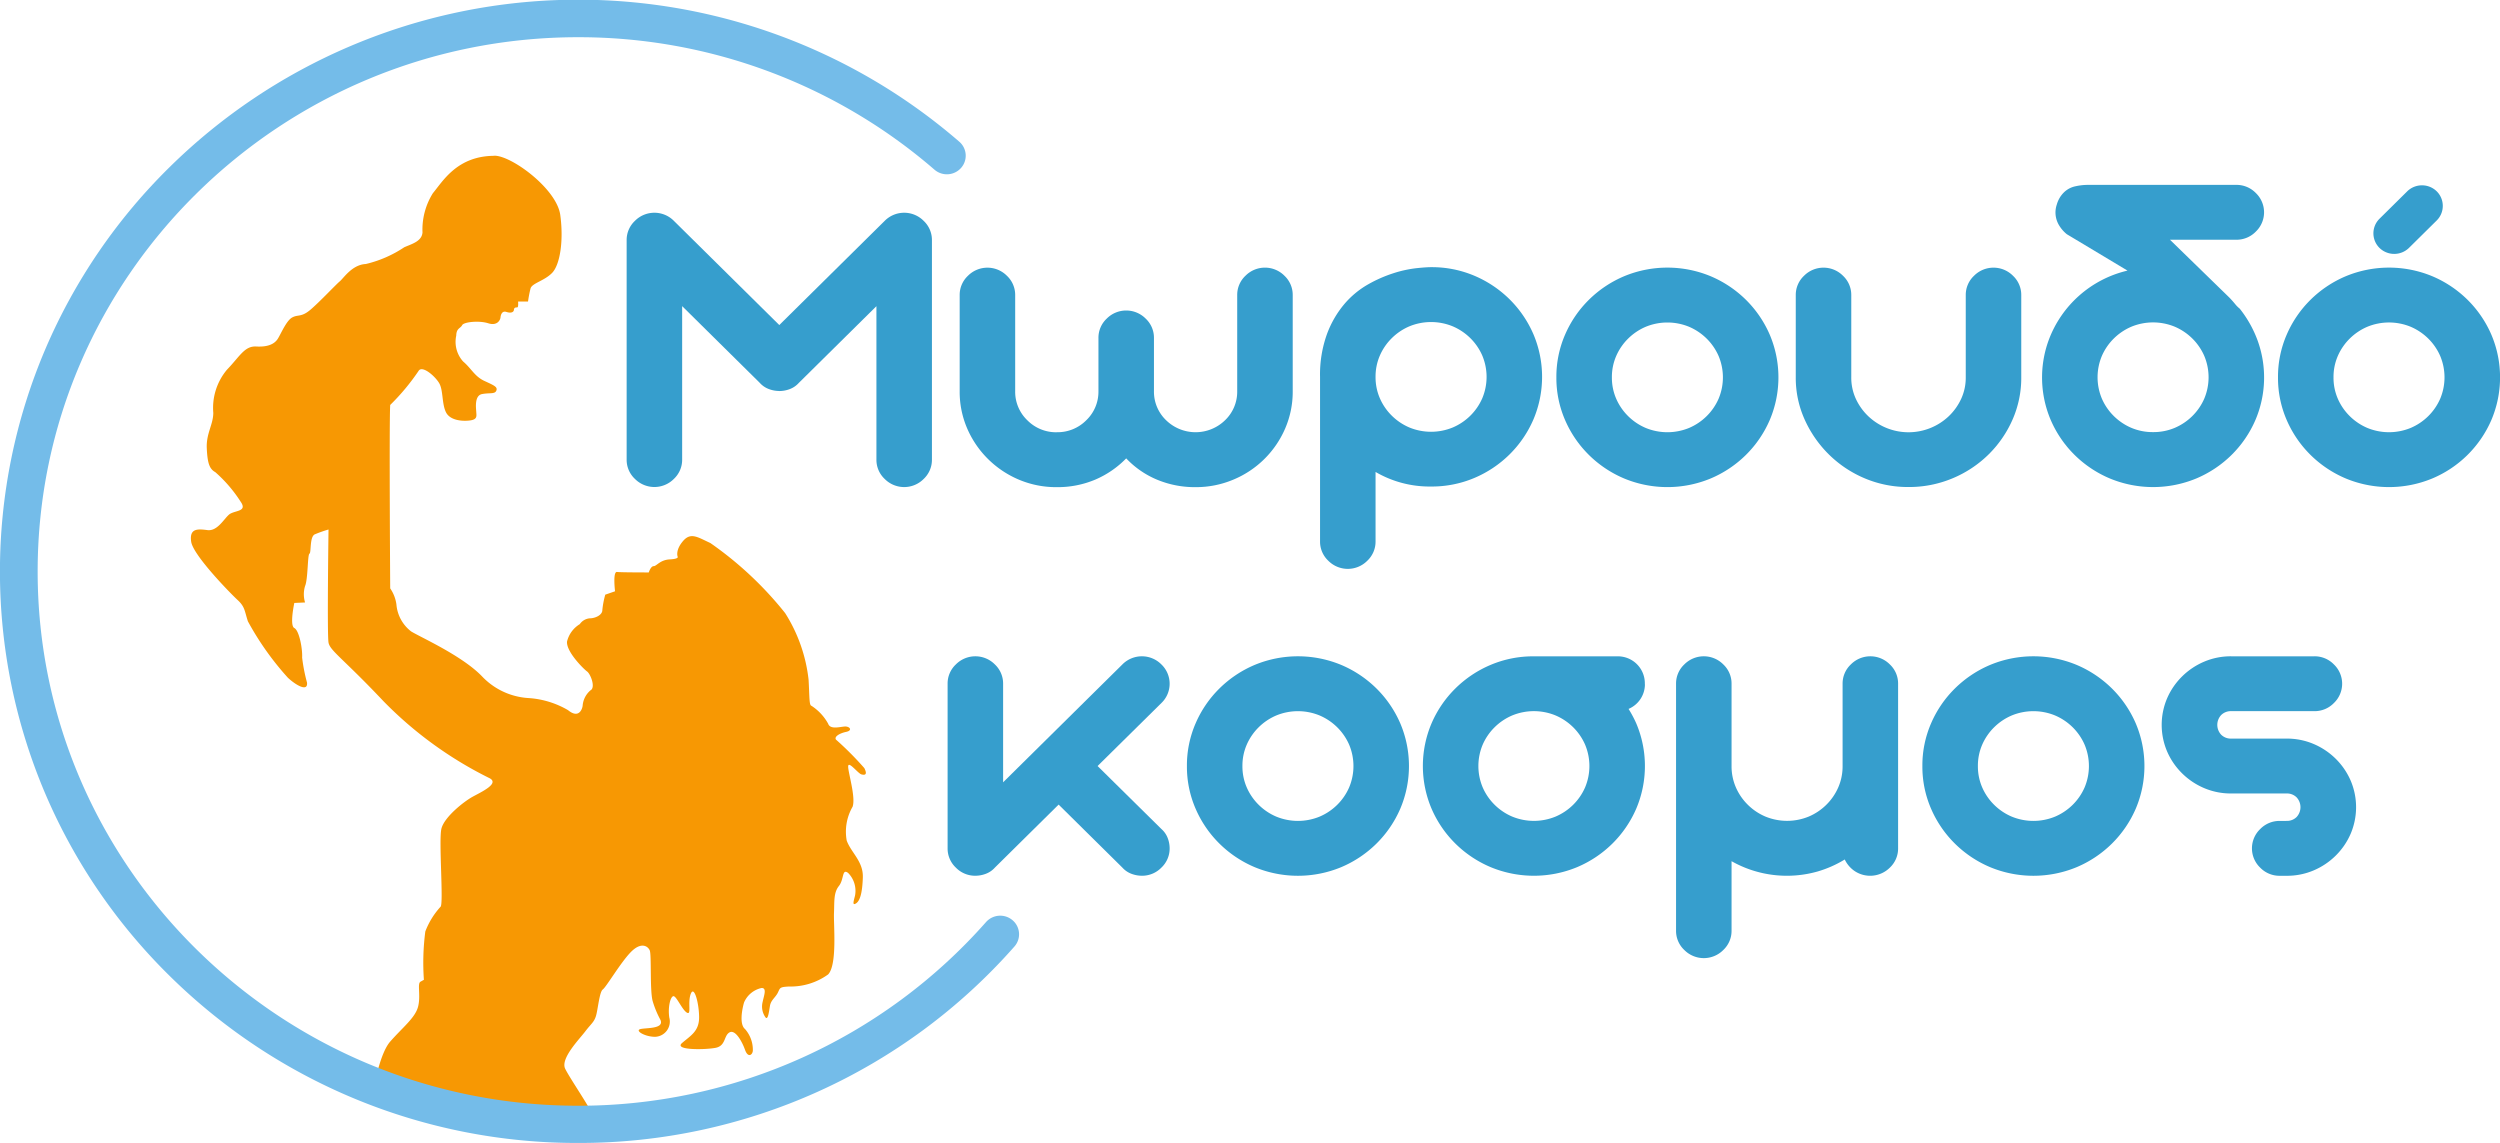
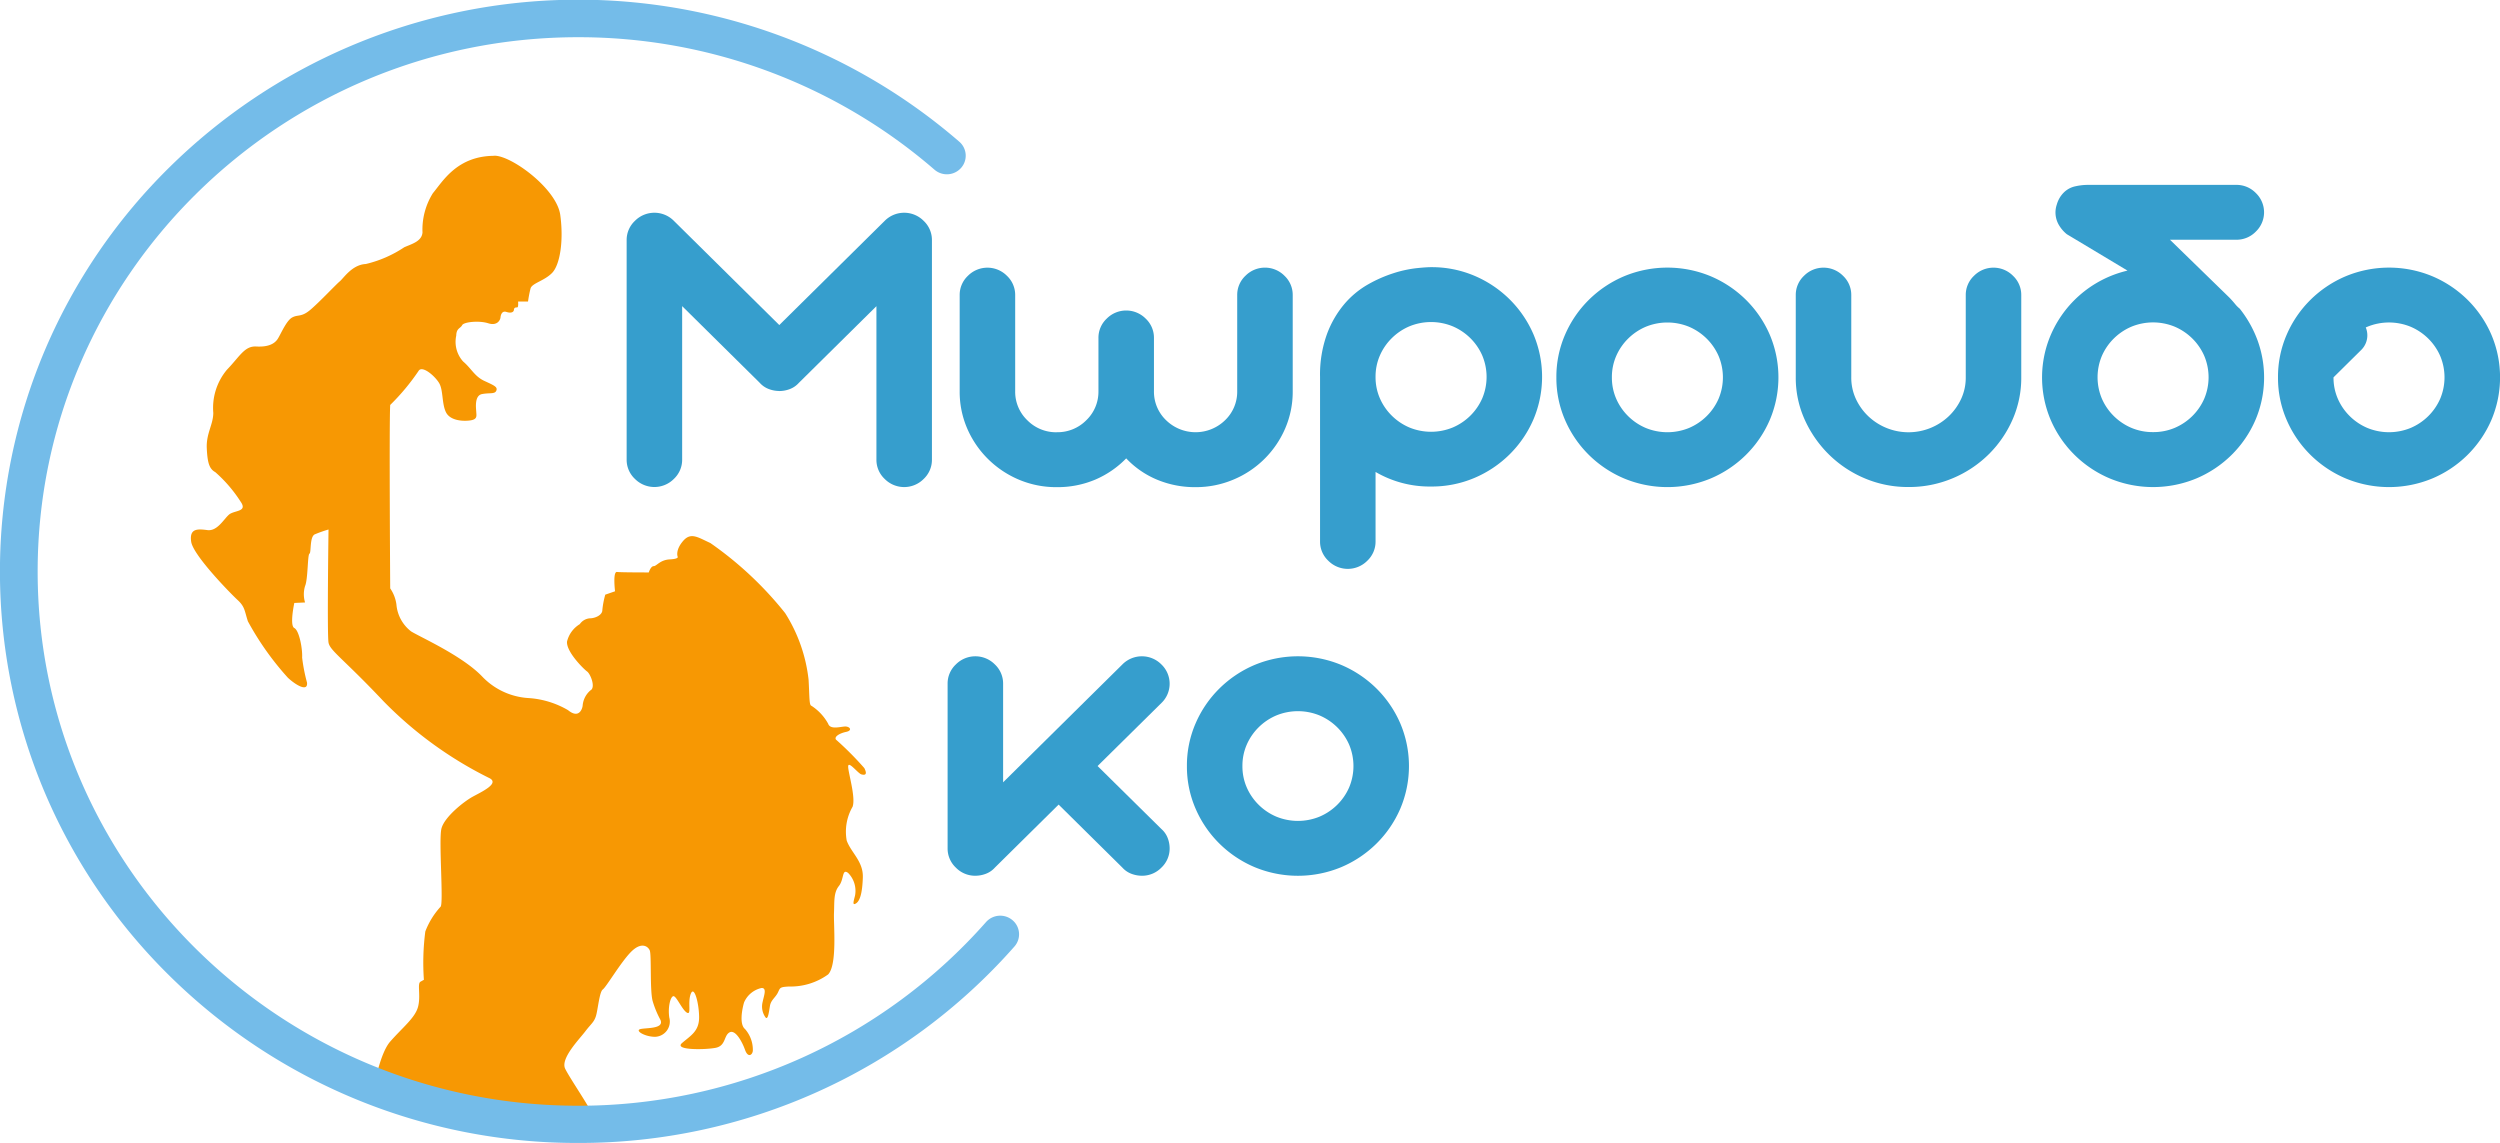
<svg xmlns="http://www.w3.org/2000/svg" width="176.276" height="80.59" viewBox="0 0 176.276 80.59">
  <defs>
    <clipPath id="a">
      <rect width="176.276" height="80.59" transform="translate(0 0)" fill="none" />
    </clipPath>
  </defs>
  <g transform="translate(0 0.003)">
    <g transform="translate(0 -0.003)" clip-path="url(#a)">
      <path d="M195,143.317c1.218,0,4.389,2.337,4.641,4.176s-.023,3.52-.574,4.088-1.419.721-1.522,1.1a8.589,8.589,0,0,0-.177.92h-.7s.035.392-.052.409-.224-.017-.241.17-.224.255-.534.153-.4.221-.414.392-.224.613-.862.409-1.723-.1-1.844.136-.4.2-.414.732a2.069,2.069,0,0,0,.482,1.823c.6.511.81,1.056,1.516,1.38s.931.426.827.681-.448.136-1,.238-.431.971-.414,1.26.086.528-.431.6-1.413.017-1.706-.579-.19-1.533-.465-2.027-1.206-1.312-1.465-.886a15.5,15.5,0,0,1-2,2.4c-.08,1.17,0,12.934,0,12.934a2.631,2.631,0,0,1,.437,1.124,2.677,2.677,0,0,0,1.034,1.908c.655.409,3.584,1.7,5,3.168a4.917,4.917,0,0,0,3.274,1.533,6.321,6.321,0,0,1,2.792.852c.827.681,1.034-.2,1.034-.341a1.579,1.579,0,0,1,.551-1.056c.379-.2,0-1.158-.241-1.329s-1.482-1.4-1.413-2.112a1.985,1.985,0,0,1,.9-1.226.951.951,0,0,1,.689-.409c.414,0,.9-.238.9-.579a6.147,6.147,0,0,1,.207-1.09l.689-.238s-.172-1.4.138-1.363,2.24.034,2.24.034.138-.443.345-.443.448-.443,1.137-.477.551-.2.551-.2-.172-.443.379-1.09,1.034-.273,1.93.136a24.951,24.951,0,0,1,5.273,4.94,11.042,11.042,0,0,1,1.654,4.7c.069,1.226.034,1.806.207,1.84a3.532,3.532,0,0,1,1.172,1.26c.138.409.758.238,1.137.2s.62.273.138.375-.862.341-.724.545a22.443,22.443,0,0,1,2,2.01c.241.477.034.511-.207.443s-.9-.954-.931-.579.551,2.18.31,2.862a3.517,3.517,0,0,0-.414,2.385c.31.852,1.172,1.465,1.137,2.589s-.207,1.669-.482,1.84-.172-.136-.069-.545a1.8,1.8,0,0,0-.483-1.6c-.448-.341-.276.443-.655.92s-.31,1.09-.345,1.908.241,3.645-.414,4.326a4.526,4.526,0,0,1-2.757.852c-.689.034-.62.1-.793.443s-.482.511-.551.92-.138,1.022-.31.818a1.311,1.311,0,0,1-.207-1.09c.1-.477.31-.988-.069-.988a1.745,1.745,0,0,0-1.241,1.022c-.138.477-.345,1.533.069,1.874a2.22,2.22,0,0,1,.551,1.533c-.034.307-.345.511-.551-.068s-.689-1.465-1.1-1.226-.241.954-1,1.09-2.93.17-2.344-.341,1.206-.818,1.206-1.806-.345-2.282-.586-1.669.069,1.533-.276,1.329-.758-1.226-.965-1.158-.379.784-.276,1.5a1.077,1.077,0,0,1-1,1.363c-.724,0-1.448-.443-1.034-.545s1.689,0,1.413-.647a6.719,6.719,0,0,1-.551-1.329c-.207-.749-.069-3.27-.207-3.577s-.62-.613-1.344.136-1.723,2.453-1.964,2.623-.345,1.431-.483,1.874-.345.545-.758,1.09-1.758,1.908-1.413,2.623,1.964,3.039,1.964,3.377l-15.613-1.16s.448-3.137,1.31-4.125,1.758-1.669,1.965-2.453-.069-1.635.172-1.771l.241-.136a17.118,17.118,0,0,1,.1-3.407,5.475,5.475,0,0,1,1.068-1.737c.241-.136-.138-4.7.069-5.519s1.585-1.908,2.206-2.248,1.965-.954,1.137-1.329a27.471,27.471,0,0,1-7.41-5.383c-2.861-3.032-3.791-3.577-3.895-4.156s0-7.972,0-7.972a9.206,9.206,0,0,0-.965.341c-.379.17-.241,1.295-.379,1.363s-.1,1.806-.31,2.283a2,2,0,0,0,0,1.158l-.758.034s-.345,1.595,0,1.768.586,1.468.551,2.081a12.275,12.275,0,0,0,.345,1.771c.069.681-.793.17-1.344-.341a20.43,20.43,0,0,1-2.826-3.986c-.241-.749-.207-1.022-.724-1.5s-3.136-3.157-3.274-4.111.46-.908,1.149-.818,1.149-.772,1.516-1.09,1.333-.182.827-.908a9.794,9.794,0,0,0-1.792-2.089c-.414-.227-.551-.636-.6-1.681s.459-1.681.459-2.5a4.191,4.191,0,0,1,.965-3.043c.919-.954,1.241-1.681,2.068-1.635s1.287-.182,1.516-.545.6-1.272,1.011-1.5.643,0,1.287-.545,1.792-1.771,2.068-2,.873-1.181,1.838-1.226a8.329,8.329,0,0,0,2.711-1.181c.506-.227,1.241-.409,1.287-1.045a4.834,4.834,0,0,1,.735-2.771c.689-.818,1.7-2.632,4.343-2.632" transform="translate(-160.137 -132.339)" fill="#f79803" />
      <path d="M40.767,80.587a40.883,40.883,0,0,1-28.827-11.8A40.136,40.136,0,0,1,3.2,55.977a39.993,39.993,0,0,1,0-31.37A40.136,40.136,0,0,1,11.94,11.8a41.057,41.057,0,0,1,55.7-1.811,1.3,1.3,0,0,1,.123,1.851,1.338,1.338,0,0,1-1.873.121A38.336,38.336,0,0,0,40.767,2.621c-21.015,0-38.112,16.9-38.112,37.671s17.1,37.671,38.112,37.671a38.31,38.31,0,0,0,28.758-12.95,1.338,1.338,0,0,1,1.873-.128,1.3,1.3,0,0,1,.13,1.851A40.877,40.877,0,0,1,40.767,80.587" transform="translate(0 0.003)" fill="#74bce9" />
      <path d="M580.913,208.4a2.1,2.1,0,0,1-.734-.136,1.621,1.621,0,0,1-.642-.438l-5.473-5.41v10.82a1.848,1.848,0,0,1-.581,1.36,1.936,1.936,0,0,1-2.752,0,1.846,1.846,0,0,1-.581-1.36V197.766a1.848,1.848,0,0,1,.581-1.36,1.935,1.935,0,0,1,2.752,0l7.43,7.344,7.43-7.344a1.935,1.935,0,0,1,2.752,0,1.85,1.85,0,0,1,.581,1.36v15.474a1.849,1.849,0,0,1-.581,1.36,1.936,1.936,0,0,1-2.752,0,1.847,1.847,0,0,1-.581-1.36v-10.82l-5.473,5.41a1.621,1.621,0,0,1-.642.438,2.1,2.1,0,0,1-.734.136" transform="translate(-525.965 -180.831)" fill="#369ecd" />
      <path d="M880.016,257.941a2.848,2.848,0,0,0,2.079-.846,2.782,2.782,0,0,0,.856-2.055v-3.747a1.849,1.849,0,0,1,.581-1.36,1.936,1.936,0,0,1,2.752,0,1.85,1.85,0,0,1,.581,1.36v3.747a2.781,2.781,0,0,0,.856,2.055,2.978,2.978,0,0,0,4.158,0,2.782,2.782,0,0,0,.856-2.055v-6.77a1.849,1.849,0,0,1,.581-1.36,1.936,1.936,0,0,1,2.752,0,1.851,1.851,0,0,1,.581,1.36v6.77a6.532,6.532,0,0,1-.535,2.645,6.824,6.824,0,0,1-3.654,3.6,6.773,6.773,0,0,1-2.66.529,6.926,6.926,0,0,1-2.721-.529,6.359,6.359,0,0,1-2.171-1.5,6.736,6.736,0,0,1-2.186,1.5,6.816,6.816,0,0,1-2.706.529,6.738,6.738,0,0,1-2.676-.529,6.916,6.916,0,0,1-2.171-1.451,6.83,6.83,0,0,1-1.468-2.146,6.522,6.522,0,0,1-.535-2.645v-6.77a1.849,1.849,0,0,1,.581-1.36,1.936,1.936,0,0,1,2.752,0,1.851,1.851,0,0,1,.581,1.36v6.77a2.78,2.78,0,0,0,.856,2.055,2.846,2.846,0,0,0,2.079.846" transform="translate(-805.499 -227.465)" fill="#369ecd" />
      <path d="M1201.04,253.678a8.4,8.4,0,0,1,.489-3.022,7.091,7.091,0,0,1,1.238-2.131,6.265,6.265,0,0,1,1.667-1.375,9.427,9.427,0,0,1,1.789-.786,8.345,8.345,0,0,1,1.575-.348q.7-.075,1.07-.076a7.7,7.7,0,0,1,3.042.6,7.933,7.933,0,0,1,2.492,1.663,7.822,7.822,0,0,1,1.682,2.463,7.7,7.7,0,0,1,0,6.015,7.818,7.818,0,0,1-1.682,2.463,7.907,7.907,0,0,1-2.492,1.663,7.692,7.692,0,0,1-3.042.6,7.559,7.559,0,0,1-3.914-1.028v4.9a1.849,1.849,0,0,1-.581,1.36,1.936,1.936,0,0,1-2.752,0,1.847,1.847,0,0,1-.581-1.36Zm3.914,0a3.706,3.706,0,0,0,.306,1.511,3.911,3.911,0,0,0,.841,1.224,3.967,3.967,0,0,0,1.238.831,4.018,4.018,0,0,0,3.058,0,3.979,3.979,0,0,0,1.239-.831,3.935,3.935,0,0,0,.841-1.224,3.889,3.889,0,0,0,0-3.022,3.943,3.943,0,0,0-.841-1.224,3.99,3.99,0,0,0-1.239-.831,4.018,4.018,0,0,0-3.058,0,3.978,3.978,0,0,0-1.238.831,3.918,3.918,0,0,0-.841,1.224,3.705,3.705,0,0,0-.306,1.511" transform="translate(-1107.963 -227.102)" fill="#369ecd" />
      <path d="M1416.068,254.072a7.45,7.45,0,0,1,.612-3.007,7.8,7.8,0,0,1,1.682-2.463,7.925,7.925,0,0,1,2.492-1.663,7.96,7.96,0,0,1,6.085,0,7.927,7.927,0,0,1,2.492,1.663,7.817,7.817,0,0,1,1.682,2.463,7.7,7.7,0,0,1,0,6.015,7.813,7.813,0,0,1-1.682,2.463,7.9,7.9,0,0,1-2.492,1.663,7.961,7.961,0,0,1-6.085,0,7.9,7.9,0,0,1-2.492-1.663,7.8,7.8,0,0,1-1.682-2.463,7.446,7.446,0,0,1-.612-3.007m3.914,0a3.71,3.71,0,0,0,.306,1.511,3.916,3.916,0,0,0,.841,1.224,3.966,3.966,0,0,0,1.238.831,4.018,4.018,0,0,0,3.058,0,3.975,3.975,0,0,0,1.238-.831,3.934,3.934,0,0,0,.841-1.224,3.887,3.887,0,0,0,0-3.022,3.941,3.941,0,0,0-.841-1.224,3.987,3.987,0,0,0-1.238-.831,4.018,4.018,0,0,0-3.058,0,3.977,3.977,0,0,0-1.238.831,3.923,3.923,0,0,0-.841,1.224,3.709,3.709,0,0,0-.306,1.511" transform="translate(-1306.327 -227.465)" fill="#369ecd" />
      <path d="M1649.762,254.072a7.3,7.3,0,0,1-.627,3.007,7.9,7.9,0,0,1-1.712,2.463,8,8,0,0,1-2.538,1.663,7.914,7.914,0,0,1-3.073.6,7.8,7.8,0,0,1-3.058-.6,8.031,8.031,0,0,1-2.523-1.663,8.112,8.112,0,0,1-1.727-2.463,7.147,7.147,0,0,1-.642-3.007v-5.8a1.849,1.849,0,0,1,.581-1.36,1.936,1.936,0,0,1,2.752,0,1.851,1.851,0,0,1,.581,1.36v5.8a3.562,3.562,0,0,0,.321,1.511,4.015,4.015,0,0,0,.872,1.224,4.124,4.124,0,0,0,5.687,0,4.012,4.012,0,0,0,.871-1.224,3.558,3.558,0,0,0,.321-1.511v-5.8a1.85,1.85,0,0,1,.581-1.36,1.936,1.936,0,0,1,2.752,0,1.851,1.851,0,0,1,.581,1.36Z" transform="translate(-1507.242 -227.465)" fill="#369ecd" />
      <path d="M1871.907,178.922a8.037,8.037,0,0,1,1.254,2.237,7.649,7.649,0,0,1-.153,5.606,7.81,7.81,0,0,1-1.682,2.463,7.9,7.9,0,0,1-2.492,1.662,7.959,7.959,0,0,1-6.085,0,7.9,7.9,0,0,1-2.492-1.662,7.8,7.8,0,0,1-1.682-2.463,7.65,7.65,0,0,1-.153-5.606,7.835,7.835,0,0,1,5.565-4.927l-4.281-2.569a2.4,2.4,0,0,1-.566-.665,1.74,1.74,0,0,1-.138-1.421,1.941,1.941,0,0,1,.489-.846,1.635,1.635,0,0,1,.795-.438,4.079,4.079,0,0,1,.917-.106h10.457a1.893,1.893,0,0,1,1.376.574,1.883,1.883,0,0,1,0,2.72,1.892,1.892,0,0,1-1.376.574h-4.678l4.159,4.05q.092.091.214.227t.245.287a2.1,2.1,0,0,0,.306.3m-6.115,8.7a3.83,3.83,0,0,0,1.529-.3,3.975,3.975,0,0,0,1.238-.831,3.932,3.932,0,0,0,.841-1.224,3.887,3.887,0,0,0,0-3.022,3.943,3.943,0,0,0-.841-1.224,3.99,3.99,0,0,0-1.238-.831,4.018,4.018,0,0,0-3.058,0,3.98,3.98,0,0,0-1.238.831,3.926,3.926,0,0,0-.841,1.224,3.887,3.887,0,0,0,0,3.022,3.916,3.916,0,0,0,.841,1.224,3.965,3.965,0,0,0,1.238.831,3.829,3.829,0,0,0,1.529.3" transform="translate(-1713.977 -157.151)" fill="#369ecd" />
-       <path d="M2072.6,184.122a7.448,7.448,0,0,1,.612-3.007,7.81,7.81,0,0,1,1.682-2.463,7.926,7.926,0,0,1,2.492-1.663,7.96,7.96,0,0,1,6.085,0,7.922,7.922,0,0,1,2.492,1.663,7.828,7.828,0,0,1,1.682,2.463,7.7,7.7,0,0,1,0,6.015,7.85,7.85,0,0,1-4.174,4.125,7.96,7.96,0,0,1-6.085,0,7.9,7.9,0,0,1-2.492-1.663,7.805,7.805,0,0,1-1.682-2.463,7.444,7.444,0,0,1-.612-3.007m3.914,0a3.712,3.712,0,0,0,.305,1.511,3.913,3.913,0,0,0,.841,1.224,3.966,3.966,0,0,0,1.238.831,4.018,4.018,0,0,0,3.058,0,3.98,3.98,0,0,0,1.238-.831,3.933,3.933,0,0,0,.841-1.224,3.889,3.889,0,0,0,0-3.022,3.941,3.941,0,0,0-.841-1.224,3.993,3.993,0,0,0-1.238-.831,4.019,4.019,0,0,0-3.058,0,3.978,3.978,0,0,0-1.238.831,3.921,3.921,0,0,0-.841,1.224,3.711,3.711,0,0,0-.305,1.511m5.32-9.127a1.489,1.489,0,0,1-2.079,0,1.447,1.447,0,0,1,0-2.055l1.957-1.935a1.489,1.489,0,0,1,2.079,0,1.448,1.448,0,0,1,0,2.055Z" transform="translate(-1911.977 -157.515)" fill="#369ecd" />
+       <path d="M2072.6,184.122a7.448,7.448,0,0,1,.612-3.007,7.81,7.81,0,0,1,1.682-2.463,7.926,7.926,0,0,1,2.492-1.663,7.96,7.96,0,0,1,6.085,0,7.922,7.922,0,0,1,2.492,1.663,7.828,7.828,0,0,1,1.682,2.463,7.7,7.7,0,0,1,0,6.015,7.85,7.85,0,0,1-4.174,4.125,7.96,7.96,0,0,1-6.085,0,7.9,7.9,0,0,1-2.492-1.663,7.805,7.805,0,0,1-1.682-2.463,7.444,7.444,0,0,1-.612-3.007m3.914,0a3.712,3.712,0,0,0,.305,1.511,3.913,3.913,0,0,0,.841,1.224,3.966,3.966,0,0,0,1.238.831,4.018,4.018,0,0,0,3.058,0,3.98,3.98,0,0,0,1.238-.831,3.933,3.933,0,0,0,.841-1.224,3.889,3.889,0,0,0,0-3.022,3.941,3.941,0,0,0-.841-1.224,3.993,3.993,0,0,0-1.238-.831,4.019,4.019,0,0,0-3.058,0,3.978,3.978,0,0,0-1.238.831,3.921,3.921,0,0,0-.841,1.224,3.711,3.711,0,0,0-.305,1.511a1.489,1.489,0,0,1-2.079,0,1.447,1.447,0,0,1,0-2.055l1.957-1.935a1.489,1.489,0,0,1,2.079,0,1.448,1.448,0,0,1,0,2.055Z" transform="translate(-1911.977 -157.515)" fill="#369ecd" />
      <path d="M872.7,611.859,877.2,616.3a1.605,1.605,0,0,1,.443.635,2.031,2.031,0,0,1,.138.726,1.848,1.848,0,0,1-.581,1.36,1.891,1.891,0,0,1-1.376.574,2.1,2.1,0,0,1-.734-.136,1.621,1.621,0,0,1-.642-.438l-4.495-4.443-4.495,4.443a1.622,1.622,0,0,1-.642.438,2.1,2.1,0,0,1-.734.136,1.89,1.89,0,0,1-1.376-.574,1.847,1.847,0,0,1-.581-1.36V606.056a1.849,1.849,0,0,1,.581-1.36,1.936,1.936,0,0,1,2.752,0,1.851,1.851,0,0,1,.581,1.36v6.951l8.409-8.311a1.936,1.936,0,0,1,2.752,0,1.883,1.883,0,0,1,0,2.72Z" transform="translate(-795.309 -557.846)" fill="#369ecd" />
      <path d="M1079.911,611.859a7.452,7.452,0,0,1,.612-3.007,7.8,7.8,0,0,1,1.682-2.463,7.922,7.922,0,0,1,2.492-1.663,7.96,7.96,0,0,1,6.085,0,7.93,7.93,0,0,1,2.492,1.663,7.825,7.825,0,0,1,1.682,2.463,7.7,7.7,0,0,1,0,6.015,7.821,7.821,0,0,1-1.682,2.463,7.9,7.9,0,0,1-2.492,1.663,7.96,7.96,0,0,1-6.085,0,7.9,7.9,0,0,1-2.492-1.663,7.8,7.8,0,0,1-1.682-2.463,7.449,7.449,0,0,1-.612-3.007m3.914,0a3.71,3.71,0,0,0,.306,1.511,3.921,3.921,0,0,0,.841,1.224,3.964,3.964,0,0,0,1.239.831,4.017,4.017,0,0,0,3.057,0,3.984,3.984,0,0,0,1.239-.831,3.939,3.939,0,0,0,.841-1.224,3.889,3.889,0,0,0,0-3.022,3.945,3.945,0,0,0-.841-1.224,4,4,0,0,0-1.239-.831,4.017,4.017,0,0,0-3.057,0,3.977,3.977,0,0,0-1.239.831,3.927,3.927,0,0,0-.841,1.224,3.709,3.709,0,0,0-.306,1.511" transform="translate(-996.221 -557.846)" fill="#369ecd" />
-       <path d="M1540.62,617.662a1.848,1.848,0,0,1-.581,1.36,1.969,1.969,0,0,1-2.462.257,2.034,2.034,0,0,1-.719-.831,7.919,7.919,0,0,1-1.911.846,7.924,7.924,0,0,1-6.07-.725v4.9a1.849,1.849,0,0,1-.581,1.36,1.936,1.936,0,0,1-2.752,0,1.848,1.848,0,0,1-.581-1.36V606.056a1.849,1.849,0,0,1,.581-1.36,1.936,1.936,0,0,1,2.752,0,1.851,1.851,0,0,1,.581,1.36v5.8a3.71,3.71,0,0,0,.306,1.511,3.917,3.917,0,0,0,.841,1.224,3.964,3.964,0,0,0,1.239.831,4.018,4.018,0,0,0,3.057,0,3.977,3.977,0,0,0,1.239-.831,3.93,3.93,0,0,0,.841-1.224,3.716,3.716,0,0,0,.306-1.511v-5.8a1.85,1.85,0,0,1,.581-1.36,1.936,1.936,0,0,1,2.752,0,1.851,1.851,0,0,1,.581,1.36Z" transform="translate(-1406.784 -557.846)" fill="#369ecd" />
-       <path d="M1749.072,611.859a7.452,7.452,0,0,1,.612-3.007,7.8,7.8,0,0,1,1.682-2.463,7.923,7.923,0,0,1,2.492-1.663,7.96,7.96,0,0,1,6.085,0,7.928,7.928,0,0,1,2.492,1.663,7.827,7.827,0,0,1,1.682,2.463,7.7,7.7,0,0,1,0,6.015,7.823,7.823,0,0,1-1.682,2.463,7.9,7.9,0,0,1-2.492,1.663,7.96,7.96,0,0,1-6.085,0,7.9,7.9,0,0,1-2.492-1.663,7.8,7.8,0,0,1-1.682-2.463,7.449,7.449,0,0,1-.612-3.007m3.914,0a3.712,3.712,0,0,0,.306,1.511,3.917,3.917,0,0,0,.841,1.224,3.962,3.962,0,0,0,1.239.831,4.016,4.016,0,0,0,3.057,0,3.983,3.983,0,0,0,1.239-.831,3.937,3.937,0,0,0,.841-1.224,3.889,3.889,0,0,0,0-3.022,3.943,3.943,0,0,0-.841-1.224,4,4,0,0,0-1.239-.831,4.017,4.017,0,0,0-3.057,0,3.975,3.975,0,0,0-1.239.831,3.923,3.923,0,0,0-.841,1.224,3.711,3.711,0,0,0-.306,1.511" transform="translate(-1613.524 -557.846)" fill="#369ecd" />
-       <path d="M1975.668,615.728a.958.958,0,0,0,.7-.272,1.016,1.016,0,0,0,0-1.39.958.958,0,0,0-.7-.272h-3.914a4.78,4.78,0,0,1-1.9-.378,4.951,4.951,0,0,1-1.559-1.043,4.886,4.886,0,0,1-1.055-1.541,4.785,4.785,0,0,1,0-3.748,4.893,4.893,0,0,1,1.055-1.541,4.971,4.971,0,0,1,1.559-1.043,4.787,4.787,0,0,1,1.9-.378h5.871a1.894,1.894,0,0,1,1.376.574,1.883,1.883,0,0,1,0,2.72,1.891,1.891,0,0,1-1.376.574h-5.871a.958.958,0,0,0-.7.272,1.016,1.016,0,0,0,0,1.391.957.957,0,0,0,.7.272h3.914a4.791,4.791,0,0,1,1.9.378,4.976,4.976,0,0,1,1.559,1.043,4.912,4.912,0,0,1,1.055,1.541,4.786,4.786,0,0,1,0,3.748,4.9,4.9,0,0,1-1.055,1.542,4.963,4.963,0,0,1-1.559,1.043,4.785,4.785,0,0,1-1.9.378h-.489a1.89,1.89,0,0,1-1.376-.574,1.883,1.883,0,0,1,0-2.72,1.891,1.891,0,0,1,1.376-.574Z" transform="translate(-1814.436 -557.846)" fill="#369ecd" />
-       <path d="M1310.2,606.1v-.084a1.9,1.9,0,0,0-1.914-1.892h-5.933l-.018,0a7.69,7.69,0,0,0-3,.6,7.923,7.923,0,0,0-2.492,1.663,7.8,7.8,0,0,0-1.682,2.463,7.7,7.7,0,0,0,0,6.015,7.8,7.8,0,0,0,1.682,2.463,7.9,7.9,0,0,0,2.492,1.663,7.96,7.96,0,0,0,6.085,0,7.9,7.9,0,0,0,2.492-1.663,7.823,7.823,0,0,0,1.682-2.463,7.7,7.7,0,0,0,0-6.015,8.049,8.049,0,0,0-.542-1.018,1.891,1.891,0,0,0,1.154-1.735m-4.22,7.272a3.935,3.935,0,0,1-.841,1.224,3.982,3.982,0,0,1-1.239.831,4.016,4.016,0,0,1-3.057,0,3.961,3.961,0,0,1-1.239-.831,3.916,3.916,0,0,1-.841-1.224,3.887,3.887,0,0,1,0-3.022,3.923,3.923,0,0,1,.841-1.224,3.976,3.976,0,0,1,1.239-.831,4.018,4.018,0,0,1,3.057,0,4,4,0,0,1,1.239.831,3.943,3.943,0,0,1,.841,1.224,3.889,3.889,0,0,1,0,3.022" transform="translate(-1194.222 -557.846)" fill="#369ecd" />
    </g>
  </g>
</svg>